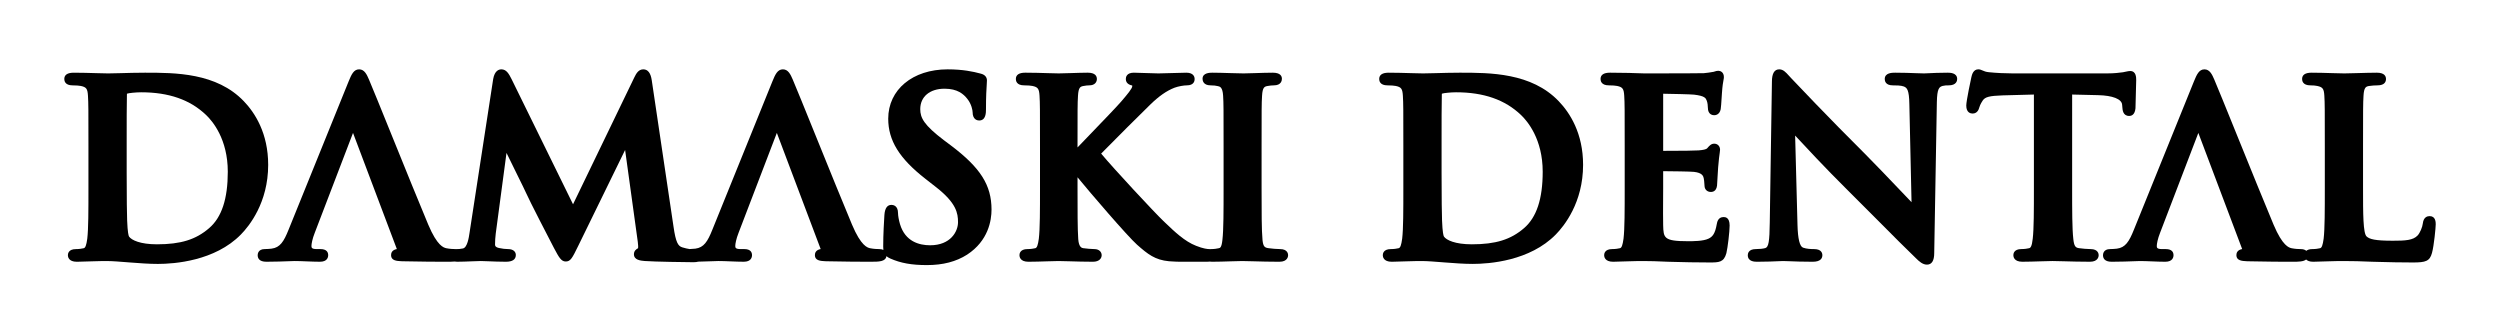
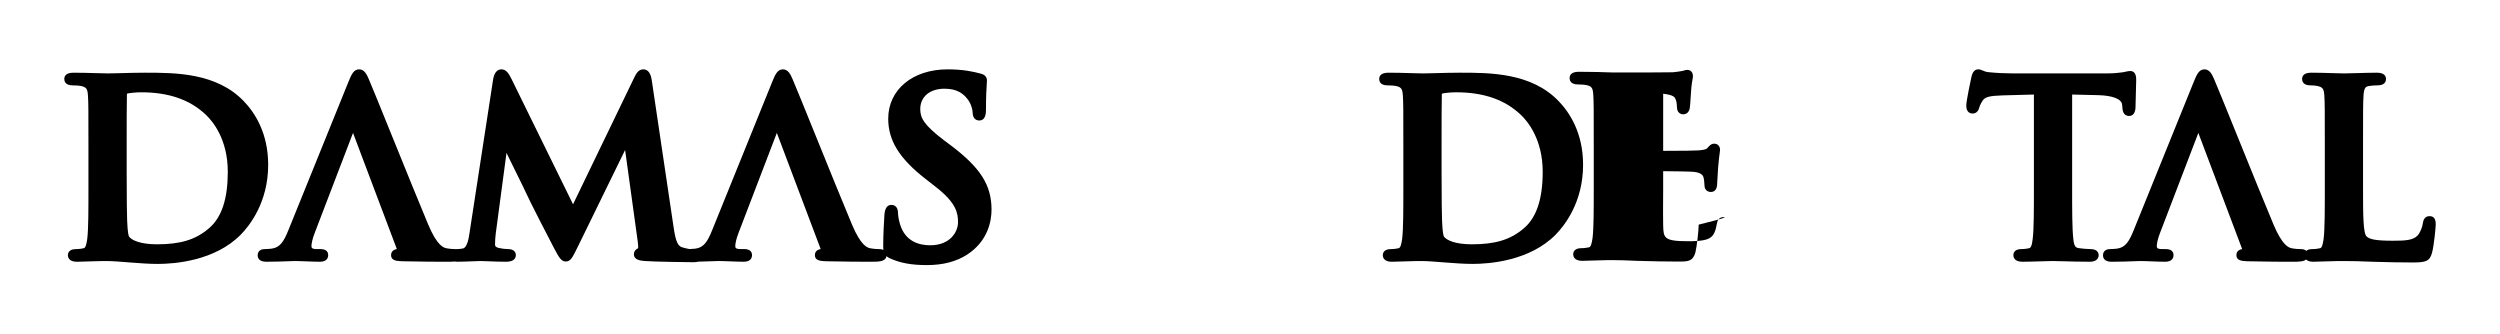
<svg xmlns="http://www.w3.org/2000/svg" version="1.1" id="Layer_1" x="0px" y="0px" width="598px" height="80px" viewBox="0 0 598 80" enable-background="new 0 0 598 80" xml:space="preserve">
  <g>
    <path d="M58.323,24.213c-6.526-6.825-16.422-6.825-23.648-6.825c-2.01,0-4.109,0.06-5.796,0.108   c-1.224,0.035-2.282,0.064-3.009,0.064c-0.659,0-1.68-0.03-2.863-0.065c-1.604-0.047-3.6-0.106-5.37-0.106   c-1.498,0-2.258,0.51-2.258,1.515c0,0.455,0.192,1.515,1.972,1.515c0.81,0,1.664,0.061,1.987,0.142   c1.324,0.282,1.604,0.675,1.702,2.348c0.113,1.802,0.113,3.369,0.113,12.063v10.063c0,5.214,0,9.718-0.279,12.06   c-0.217,1.577-0.451,2.2-0.861,2.282c-0.418,0.092-1.04,0.209-1.862,0.209c-1.777,0-1.915,1.115-1.915,1.457   c0,0.369,0.155,1.572,2.144,1.572c0.573,0,1.207-0.027,1.879-0.055c0.691-0.029,1.407-0.059,2.066-0.059   c1.393-0.057,2.653-0.057,3.259-0.057c1.254,0,3.031,0.142,4.912,0.292l0.612,0.049c2.219,0.175,4.561,0.346,6.654,0.346   c3.9,0,13.643-0.686,19.868-7.047c1.959-1.993,6.518-7.609,6.518-16.651C64.148,31.86,60.98,26.977,58.323,24.213z M50.032,54.564   c-3.176,2.753-6.796,3.875-12.498,3.875c-3.984,0-6.08-0.998-6.665-1.852c-0.126-0.21-0.341-0.969-0.455-3.82   c-0.055-1.053-0.113-5.436-0.113-11.509v-7.204c0-4.442,0-9.476,0.057-11.406c0-0.114,0.006-0.182,0.012-0.219   c0.018-0.01,0.044-0.023,0.082-0.04c0.354-0.135,2.079-0.313,3.31-0.313c6.634,0,11.719,1.779,15.546,5.44   c1.559,1.486,5.18,5.78,5.18,13.571C54.486,47.58,53.029,51.988,50.032,54.564z" />
-     <path d="M306.203,59.583c-0.806,0-2.03-0.113-2.773-0.219c-0.948-0.126-1.268-0.408-1.435-1.921   c-0.224-2.395-0.224-6.815-0.224-12.412V34.969c0-8.693,0-10.26,0.113-12.058c0.115-2.019,0.568-2.204,1.3-2.339   c0.609-0.101,1.022-0.155,1.532-0.155c1.777,0,1.915-1.203,1.915-1.572c0-0.665-0.382-1.458-2.2-1.458   c-1.217,0-2.803,0.053-4.202,0.1c-1.105,0.037-2.15,0.072-2.773,0.072c-0.758,0-1.951-0.037-3.215-0.077   c-1.496-0.047-3.043-0.095-4.218-0.095c-0.587,0-2.372,0-2.372,1.458c0,0.369,0.138,1.572,1.914,1.572   c0.711,0,1.331,0.067,1.796,0.193c0.458,0.105,1.087,0.248,1.209,2.296c0.112,1.802,0.112,3.368,0.112,12.062v10.063   c0,5.368,0,10.003-0.279,12.346c-0.193,1.862-0.563,1.937-0.861,1.996c-0.417,0.092-1.04,0.209-1.862,0.209   c-0.073,0-0.128,0.012-0.195,0.016c-0.068-0.005-0.132-0.016-0.205-0.016c-0.451,0-1.463-0.102-3.174-0.786   c-2.728-1.061-5.105-3.337-7.406-5.539l-0.451-0.432c-2.063-1.957-11.876-12.502-14.854-16.084   c2.676-2.753,10.075-10.103,11.714-11.689c2.1-2.05,3.954-3.344,5.841-4.074c0.948-0.349,2.252-0.562,2.955-0.562   c1.677,0,1.857-1.059,1.857-1.515c0-0.356-0.143-1.515-1.972-1.515c-0.903,0-2.162,0.044-3.38,0.087   c-1.2,0.042-2.441,0.085-3.31,0.085c-0.802,0-2.045-0.047-3.247-0.093c-1.06-0.041-2.061-0.079-2.642-0.079   c-1.728,0-1.915,1.059-1.915,1.515c0,1.209,1.148,1.464,1.526,1.548c0,0,0.002,0.001,0.006,0.001   c0.006,0.036,0.012,0.089,0.012,0.166c0,0.557-1.267,2.048-2.387,3.364l-0.235,0.277c-0.978,1.146-4.377,4.676-7.376,7.79   c-1.169,1.213-2.246,2.331-3.097,3.222v-0.302c0-8.693,0-10.26,0.113-12.058c0.115-2.019,0.568-2.204,1.3-2.339   c0.651-0.108,0.929-0.155,1.418-0.155c1.329,0,1.801-0.816,1.801-1.515c0-0.691-0.382-1.515-2.201-1.515   c-1.072,0-2.652,0.052-4.047,0.098c-1.163,0.038-2.261,0.074-2.871,0.074c-0.537,0-1.458-0.028-2.525-0.061   c-1.628-0.05-3.653-0.111-5.48-0.111c-1.498,0-2.258,0.51-2.258,1.515c0,0.455,0.192,1.515,1.973,1.515   c0.809,0,1.664,0.061,1.987,0.142c1.324,0.282,1.605,0.675,1.703,2.348c0.112,1.802,0.112,3.369,0.112,12.063v10.063   c0,5.214,0,9.717-0.279,12.06c-0.217,1.577-0.451,2.2-0.861,2.282c-0.417,0.092-1.04,0.209-1.862,0.209   c-1.776,0-1.914,1.115-1.914,1.457c0,0.369,0.154,1.572,2.144,1.572c1.316,0,3.033-0.055,4.547-0.104   c1.13-0.036,2.106-0.067,2.656-0.067c0.558,0,1.49,0.028,2.568,0.06c1.663,0.05,3.732,0.111,5.665,0.111   c1.54,0,2.087-0.847,2.087-1.572c0-0.702-0.546-1.457-1.743-1.457c-0.696,0-1.923-0.114-2.66-0.219   c-0.306-0.049-1.06-0.17-1.203-2.169c-0.169-2.422-0.169-6.937-0.169-12.164v-2.627c3.011,3.688,11.974,14.125,14.231,16.125   c2.551,2.255,4.285,3.652,7.661,3.964c1.245,0.119,2.296,0.119,4.037,0.119h4.975c0.184,0,0.456-0.004,0.75-0.04   c0.158,0.02,0.318,0.04,0.509,0.04c1.316,0,3.032-0.055,4.547-0.104c1.13-0.036,2.105-0.067,2.657-0.067   c0.588,0,1.477,0.025,2.604,0.058c1.781,0.051,3.999,0.114,6.314,0.114c1.985,0,2.086-1.309,2.086-1.572   C308.118,60.797,308.026,59.583,306.203,59.583z" />
    <path d="M349.199,17.388c-2.01,0-4.108,0.06-5.795,0.108c-1.225,0.035-2.282,0.064-3.01,0.064c-0.659,0-1.681-0.03-2.863-0.065   c-1.605-0.047-3.601-0.106-5.37-0.106c-1.498,0-2.258,0.51-2.258,1.515c0,0.455,0.192,1.515,1.973,1.515   c0.81,0,1.664,0.061,1.987,0.142c1.323,0.281,1.603,0.675,1.703,2.348c0.112,1.802,0.112,3.368,0.112,12.062v10.063   c0,5.214,0,9.717-0.279,12.06c-0.218,1.577-0.451,2.2-0.861,2.282c-0.417,0.092-1.04,0.209-1.862,0.209   c-1.776,0-1.914,1.115-1.914,1.457c0,0.369,0.154,1.572,2.144,1.572c0.573,0,1.208-0.027,1.879-0.055   c0.691-0.029,1.406-0.059,2.065-0.059c1.393-0.057,2.654-0.057,3.26-0.057c1.253,0,3.028,0.142,4.908,0.291l0.615,0.049   c2.219,0.175,4.561,0.346,6.654,0.346c3.9,0,13.643-0.686,19.868-7.047c1.959-1.993,6.518-7.609,6.518-16.651   c0-7.568-3.168-12.452-5.825-15.215C366.323,17.388,356.426,17.388,349.199,17.388z M364.558,54.564   c-3.178,2.753-6.798,3.875-12.499,3.875c-3.984,0-6.08-0.998-6.665-1.852c-0.126-0.21-0.34-0.968-0.455-3.821   c-0.055-1.062-0.113-5.448-0.113-11.509v-7.204c0-4.441,0-9.476,0.058-11.405c0-0.114,0.006-0.182,0.011-0.22   c0.018-0.01,0.045-0.024,0.081-0.04c0.353-0.135,2.079-0.313,3.311-0.313c6.634,0,11.72,1.779,15.546,5.44   c1.559,1.486,5.181,5.78,5.181,13.571C369.012,47.58,367.555,51.988,364.558,54.564z" />
-     <path d="M412.265,51.921c-1.308,0-1.529,1.22-1.612,1.679c-0.4,2.34-1.039,3.055-2.008,3.501c-1.288,0.595-3.584,0.595-4.956,0.595   c-5.75,0-5.773-0.812-5.86-3.832c-0.041-1.164-0.023-4.231-0.011-6.471c0.006-0.954,0.011-1.798,0.011-2.362v-4.086   c2.063,0.012,6.469,0.07,7.358,0.163c2.021,0.218,2.225,1.038,2.336,1.478c0.101,0.436,0.131,0.905,0.161,1.358   c0.012,0.181,0.023,0.354,0.038,0.514c0.025,0.861,0.641,1.458,1.514,1.458c0.691,0,1.515-0.362,1.515-2.086   c0-0.186,0.056-1.032,0.105-1.778c0.047-0.714,0.097-1.478,0.123-2.003c0.147-1.87,0.299-2.919,0.379-3.483   c0.052-0.357,0.08-0.553,0.08-0.741c0-0.858-0.576-1.457-1.4-1.457c-0.721,0-1.143,0.483-1.588,0.994l-0.079,0.09   c-0.279,0.31-1.033,0.434-2.075,0.521c-0.778,0.068-3.849,0.107-8.465,0.111V22.422c1.926,0.023,6.623,0.126,7.401,0.218   c2.581,0.31,2.783,0.828,3.017,1.427c0.203,0.491,0.274,1.28,0.274,1.696c0,1.67,1.159,1.8,1.515,1.8   c0.298,0,1.288-0.104,1.552-1.435c0.082-0.488,0.147-1.485,0.225-2.739c0.031-0.504,0.057-0.935,0.076-1.13   c0.114-1.747,0.273-2.588,0.368-3.091c0.055-0.291,0.094-0.5,0.094-0.724c0-1.196-0.844-1.515-1.343-1.515   c-0.336,0-0.637,0.099-0.878,0.178c-0.08,0.027-0.159,0.056-0.232,0.07c-0.547,0.135-1.865,0.276-2.34,0.326   c-0.76,0.034-6.057,0.055-14.217,0.055c-0.658,0-1.693-0.041-2.893-0.087l-0.671-0.026c-0.733-0.001-1.483-0.015-2.247-0.029   c-0.808-0.015-1.63-0.03-2.423-0.03c-1.498,0-2.258,0.51-2.258,1.515c0,0.455,0.192,1.515,1.973,1.515   c0.81,0,1.664,0.061,1.987,0.142c1.323,0.281,1.604,0.675,1.703,2.348c0.112,1.802,0.112,3.368,0.112,12.062v10.063   c0,5.214,0,9.717-0.279,12.06c-0.218,1.577-0.451,2.2-0.861,2.282c-0.417,0.092-1.04,0.209-1.862,0.209   c-1.776,0-1.914,1.115-1.914,1.457c0,0.369,0.154,1.572,2.144,1.572c0.573,0,1.208-0.027,1.88-0.055   c0.69-0.029,1.405-0.059,2.064-0.059c1.393-0.057,2.654-0.057,3.26-0.057c1.588,0,3.297,0.049,5.898,0.17   c0.547,0.013,1.101,0.028,1.691,0.043c2.166,0.058,4.86,0.129,8.248,0.129c2.228,0,3.454,0,4.054-2.226   c0.315-1.264,0.777-5.205,0.777-6.607C413.723,51.921,412.625,51.921,412.265,51.921z" />
-     <path d="M465.839,17.388c-1.926,0-3.534,0.079-4.598,0.131c-0.468,0.023-0.814,0.041-1.006,0.041c-0.448,0-1.159-0.026-1.983-0.057   c-1.38-0.051-3.098-0.115-4.935-0.115c-0.68,0-2.486,0-2.486,1.515c0,0.455,0.187,1.515,1.915,1.515c0.692,0,1.98,0,2.658,0.271   c0.753,0.314,1.26,0.781,1.315,4.233l0.522,23.445c-0.72-0.75-1.635-1.709-2.616-2.738c-2.786-2.921-6.253-6.556-8.491-8.794   c-8.545-8.486-17.15-17.561-17.697-18.153c-0.197-0.209-0.369-0.399-0.528-0.575c-0.769-0.849-1.375-1.519-2.321-1.519   c-1.156,0-1.743,0.991-1.743,2.944l-0.515,33.661c-0.053,4.587-0.282,5.908-1.066,6.149c-0.532,0.151-1.37,0.242-2.279,0.242   c-1.776,0-1.914,1.115-1.914,1.457c0,1.572,1.699,1.572,2.258,1.572c2.121,0,4.08-0.086,5.25-0.137   c0.457-0.02,0.78-0.035,0.925-0.035c0.371,0,0.888,0.021,1.557,0.048c1.309,0.052,3.101,0.124,5.533,0.124   c1.913,0,2.314-0.855,2.314-1.572c0-0.438-0.192-1.457-1.972-1.457c-0.775,0-1.777-0.039-2.642-0.344   c-0.8-0.28-1.248-2.106-1.333-5.428l-0.564-21.385c2.489,2.686,7.289,7.837,12.011,12.516c2.421,2.396,5.055,5.046,7.603,7.608   c3.669,3.689,7.134,7.173,9.278,9.215c0.767,0.768,1.618,1.534,2.634,1.534c1.156,0,1.743-0.933,1.743-2.773l0.629-36.059   c0.059-3.299,0.564-3.68,1.39-3.916c0.535-0.133,0.896-0.133,1.441-0.133c1.883,0,2.029-1.159,2.029-1.515   C468.155,17.388,466.411,17.388,465.839,17.388z" />
+     <path d="M412.265,51.921c-1.308,0-1.529,1.22-1.612,1.679c-0.4,2.34-1.039,3.055-2.008,3.501c-1.288,0.595-3.584,0.595-4.956,0.595   c-5.75,0-5.773-0.812-5.86-3.832c-0.041-1.164-0.023-4.231-0.011-6.471c0.006-0.954,0.011-1.798,0.011-2.362v-4.086   c2.063,0.012,6.469,0.07,7.358,0.163c2.021,0.218,2.225,1.038,2.336,1.478c0.101,0.436,0.131,0.905,0.161,1.358   c0.012,0.181,0.023,0.354,0.038,0.514c0.025,0.861,0.641,1.458,1.514,1.458c0.691,0,1.515-0.362,1.515-2.086   c0-0.186,0.056-1.032,0.105-1.778c0.047-0.714,0.097-1.478,0.123-2.003c0.147-1.87,0.299-2.919,0.379-3.483   c0.052-0.357,0.08-0.553,0.08-0.741c0-0.858-0.576-1.457-1.4-1.457c-0.721,0-1.143,0.483-1.588,0.994l-0.079,0.09   c-0.279,0.31-1.033,0.434-2.075,0.521c-0.778,0.068-3.849,0.107-8.465,0.111V22.422c2.581,0.31,2.783,0.828,3.017,1.427c0.203,0.491,0.274,1.28,0.274,1.696c0,1.67,1.159,1.8,1.515,1.8   c0.298,0,1.288-0.104,1.552-1.435c0.082-0.488,0.147-1.485,0.225-2.739c0.031-0.504,0.057-0.935,0.076-1.13   c0.114-1.747,0.273-2.588,0.368-3.091c0.055-0.291,0.094-0.5,0.094-0.724c0-1.196-0.844-1.515-1.343-1.515   c-0.336,0-0.637,0.099-0.878,0.178c-0.08,0.027-0.159,0.056-0.232,0.07c-0.547,0.135-1.865,0.276-2.34,0.326   c-0.76,0.034-6.057,0.055-14.217,0.055c-0.658,0-1.693-0.041-2.893-0.087l-0.671-0.026c-0.733-0.001-1.483-0.015-2.247-0.029   c-0.808-0.015-1.63-0.03-2.423-0.03c-1.498,0-2.258,0.51-2.258,1.515c0,0.455,0.192,1.515,1.973,1.515   c0.81,0,1.664,0.061,1.987,0.142c1.323,0.281,1.604,0.675,1.703,2.348c0.112,1.802,0.112,3.368,0.112,12.062v10.063   c0,5.214,0,9.717-0.279,12.06c-0.218,1.577-0.451,2.2-0.861,2.282c-0.417,0.092-1.04,0.209-1.862,0.209   c-1.776,0-1.914,1.115-1.914,1.457c0,0.369,0.154,1.572,2.144,1.572c0.573,0,1.208-0.027,1.88-0.055   c0.69-0.029,1.405-0.059,2.064-0.059c1.393-0.057,2.654-0.057,3.26-0.057c1.588,0,3.297,0.049,5.898,0.17   c0.547,0.013,1.101,0.028,1.691,0.043c2.166,0.058,4.86,0.129,8.248,0.129c2.228,0,3.454,0,4.054-2.226   c0.315-1.264,0.777-5.205,0.777-6.607C413.723,51.921,412.625,51.921,412.265,51.921z" />
    <path d="M500.088,59.583c-0.806,0-2.031-0.113-2.774-0.219c-0.857-0.114-1.191-0.464-1.377-2.204   c-0.28-2.411-0.28-6.915-0.28-12.129V22.614l6.181,0.147c3.512,0.079,5.669,0.931,5.773,2.279l0.059,0.643   c0.039,0.596,0.136,2.052,1.625,2.052c0.605,0,1.358-0.315,1.51-1.815c0.003-0.033,0.005-0.066,0.005-0.1   c0-0.767,0.047-2.208,0.092-3.603c0.041-1.257,0.079-2.445,0.079-3.03c0-0.659,0-2.201-1.457-2.201   c-0.268,0-0.567,0.063-1.113,0.176c-0.172,0.036-0.369,0.077-0.595,0.123c-0.899,0.12-2.068,0.273-3.781,0.273h-22.641   c-1.792,0-3.943-0.107-5.614-0.281c-0.734-0.059-1.162-0.247-1.539-0.412c-0.313-0.138-0.637-0.28-1.023-0.28   c-1.23,0-1.532,1.304-1.661,1.861c-0.051,0.202-1.226,5.68-1.226,6.801c0,1.728,1.06,1.915,1.515,1.915   c0.461,0,1.282-0.188,1.599-1.442c0.054-0.213,0.24-0.8,0.834-1.69c0.574-0.843,1.596-1.106,4.748-1.214l7.484-0.201v22.414   c0,5.214,0,9.718-0.278,12.061c-0.198,1.911-0.565,2.222-0.861,2.282c-0.417,0.092-1.04,0.209-1.862,0.209   c-1.777,0-1.915,1.115-1.915,1.457c0,0.369,0.154,1.572,2.144,1.572c1.317,0,3.034-0.055,4.549-0.104   c1.129-0.036,2.104-0.067,2.655-0.067c0.617,0,1.577,0.027,2.688,0.059c1.777,0.05,3.989,0.113,6.288,0.113   c1.985,0,2.086-1.309,2.086-1.572C502.002,60.797,501.91,59.583,500.088,59.583z" />
    <path d="M227.388,34.741l-1.602-1.201c-4.785-3.632-5.661-5.353-5.661-7.434c0-2.97,2.278-4.889,5.804-4.889   c3.134,0,4.557,1.294,5.447,2.421c1.046,1.295,1.271,2.84,1.271,3.154c0,1.883,1.203,2.029,1.572,2.029   c1.629,0,1.629-1.903,1.629-2.715c0-3.134,0.113-4.848,0.18-5.872c0.029-0.445,0.049-0.758,0.049-0.989   c0-0.598-0.275-1.372-1.584-1.662c-1.697-0.458-4.164-0.996-7.821-0.996c-8.365,0-14.208,4.855-14.208,11.806   c0,5.202,2.646,9.49,8.846,14.338l2.63,2.058c4.816,3.772,5.219,6.199,5.219,8.36c0,2.218-1.774,5.518-6.662,5.518   c-2.606,0-5.974-0.878-7.217-5.06c-0.278-0.945-0.473-2.028-0.473-2.631c0-1.83-1.203-1.972-1.572-1.972   c-1.01,0-1.577,0.814-1.684,2.42l-0.012,0.183c-0.068,1.083-0.277,4.375-0.277,7.373c0,0.293,0.015,0.554,0.044,0.798   c-0.245-0.118-0.562-0.197-0.99-0.197c-0.528,0-1.339-0.036-2.206-0.209c-0.615-0.147-2.14-0.51-4.306-5.641   c-1.984-4.712-5.545-13.502-8.687-21.258c-2.61-6.443-4.865-12.008-5.497-13.458c-0.495-1.138-1.057-2.43-2.346-2.43   c-1.323,0-1.853,1.282-2.525,2.905l-14.354,35.455c-1.144,2.86-2.043,4.266-4.063,4.529c-0.341,0.043-0.92,0.086-1.38,0.1   c-0.498-0.077-1.064-0.196-1.741-0.406c-0.994-0.298-1.559-1.115-2.108-4.961l-5.203-34.996c-0.249-1.74-0.928-2.625-2.019-2.625   c-1.189,0-1.723,1.067-2.152,1.925L137.07,48.865l-14.704-29.946c-0.662-1.324-1.26-2.332-2.441-2.332   c-0.578,0-1.601,0.3-1.956,2.313l-5.664,36.842c-0.153,1.041-0.51,3.465-1.565,3.69c-0.748,0.15-1.082,0.15-1.506,0.15   c-0.056,0-0.096,0.01-0.148,0.012c-0.049-0.002-0.086-0.012-0.138-0.012c-0.528,0-1.339-0.036-2.206-0.209   c-0.615-0.147-2.14-0.51-4.306-5.641c-1.984-4.712-5.545-13.502-8.687-21.258c-2.61-6.443-4.865-12.008-5.497-13.458   c-0.495-1.138-1.057-2.43-2.346-2.43c-1.323,0-1.853,1.282-2.524,2.905L69.026,54.947c-1.144,2.86-2.043,4.266-4.062,4.529   c-0.409,0.051-1.17,0.106-1.643,0.106c-1.604,0-1.686,1.214-1.686,1.457c0,0.717,0.362,1.572,2.086,1.572   c2.056,0,4.228-0.083,5.525-0.132c0.595-0.022,1.029-0.04,1.221-0.04c0.859,0,1.919,0.042,2.943,0.084   c1.069,0.043,2.175,0.087,3.117,0.087c1.78,0,1.972-1.099,1.972-1.572c0-0.665-0.322-1.457-1.857-1.457h-0.857   c-1.287,0-1.287-0.375-1.287-0.772c0-0.463,0.209-1.675,0.786-3.116l9.155-23.9l10.482,27.778c0,0.001,0.001,0.002,0.001,0.003   c-1.135,0.217-1.384,0.903-1.384,1.464c0,1.316,1.397,1.39,2.416,1.443l0.244,0.013c4.617,0.116,8.835,0.116,10.862,0.116   c0.585,0,1.151-0.006,1.664-0.054c0.184,0.035,0.39,0.054,0.624,0.054c1.054,0,2.382-0.055,3.554-0.103   c0.888-0.037,1.654-0.068,2.106-0.068c0.387,0,1.041,0.027,1.799,0.059c1.217,0.05,2.732,0.113,4.204,0.113   c1.574,0,2.372-0.548,2.372-1.629c0-0.646-0.486-1.4-1.857-1.4c-0.665,0-1.4-0.088-2.185-0.262   c-0.932-0.219-0.932-0.601-0.932-0.854c0-0.912,0.061-1.635,0.165-2.576l2.575-19.315c0.864,1.785,1.805,3.69,2.617,5.332   c0.978,1.979,1.823,3.688,2.043,4.203c0.755,1.763,5.67,11.252,6.607,13.047l0.182,0.342c1.048,1.969,1.625,3.054,2.706,3.054   c1.172,0,1.563-0.797,3.014-3.762l11.202-22.917l3.033,21.986c0.124,0.865,0.1,1.313,0.071,1.513   c-0.394,0.2-0.995,0.618-0.995,1.438c0,1.402,1.61,1.542,2.572,1.625c2.325,0.174,10.178,0.29,11.693,0.29   c0.456,0,0.813-0.056,1.118-0.135c1.401-0.027,2.714-0.077,3.608-0.111c0.595-0.022,1.029-0.04,1.221-0.04   c0.859,0,1.919,0.042,2.943,0.084c1.069,0.043,2.175,0.087,3.117,0.087c1.78,0,1.972-1.099,1.972-1.572   c0-0.665-0.322-1.457-1.857-1.457h-0.857c-1.287,0-1.287-0.375-1.287-0.772c0-0.463,0.21-1.675,0.786-3.116l9.155-23.9   l10.482,27.778c0.001,0.001,0.001,0.002,0.001,0.003c-1.135,0.217-1.384,0.903-1.384,1.464c0,1.316,1.396,1.39,2.416,1.443   l0.244,0.013c4.617,0.116,8.835,0.116,10.862,0.116c1.76,0,3.409-0.017,3.594-1.335c0.234,0.206,0.532,0.393,0.924,0.565   c2.49,1.101,5.108,1.571,8.749,1.571c3.849,0,6.999-0.818,9.63-2.502c5.078-3.315,5.835-8.184,5.835-10.791   C237.164,44.268,234.514,40.1,227.388,34.741z" />
    <path d="M581.164,51.693c-0.534,0-1.455,0.227-1.623,1.748c-0.094,0.891-0.689,2.279-1.228,2.862   c-1.104,1.192-2.986,1.278-5.954,1.278c-4.278,0-5.533-0.37-6.256-1.007c-0.863-0.739-0.863-5.507-0.863-11.543V34.969   c0-8.694,0-10.26,0.112-12.059c0.115-2.018,0.569-2.203,1.3-2.338c0.633-0.105,1.51-0.155,2.048-0.155   c1.766,0,2.029-0.949,2.029-1.515c0-0.691-0.382-1.515-2.201-1.515c-1.264,0-3.129,0.054-4.773,0.102   c-1.241,0.036-2.413,0.07-3.002,0.07c-0.65,0-1.683-0.031-2.877-0.068c-1.6-0.049-3.413-0.104-4.956-0.104   c-1.498,0-2.258,0.51-2.258,1.515c0,0.455,0.192,1.515,1.972,1.515c0.685,0,1.284,0.052,1.645,0.142   c1.324,0.282,1.604,0.675,1.703,2.348c0.112,1.802,0.112,3.369,0.112,12.063v10.063c0,5.214,0,9.717-0.279,12.06   c-0.217,1.577-0.451,2.2-0.861,2.282c-0.417,0.092-1.04,0.209-1.862,0.209c-0.709,0-1.149,0.18-1.433,0.416   c-0.258-0.237-0.659-0.416-1.313-0.416c-0.527,0-1.339-0.036-2.205-0.209c-0.615-0.147-2.14-0.51-4.307-5.641   c-1.983-4.711-5.544-13.5-8.686-21.255c-2.611-6.445-4.866-12.011-5.498-13.46c-0.495-1.138-1.056-2.43-2.346-2.43   c-1.323,0-1.854,1.282-2.525,2.905l-14.353,35.455c-1.145,2.86-2.043,4.266-4.062,4.529c-0.409,0.051-1.171,0.106-1.644,0.106   c-1.605,0-1.686,1.214-1.686,1.457c0,0.717,0.362,1.572,2.086,1.572c2.056,0,4.228-0.083,5.525-0.132   c0.596-0.022,1.029-0.04,1.222-0.04c0.859,0,1.918,0.042,2.943,0.084c1.069,0.043,2.175,0.087,3.117,0.087   c1.779,0,1.972-1.099,1.972-1.572c0-0.665-0.322-1.457-1.857-1.457h-0.857c-1.287,0-1.287-0.375-1.287-0.772   c0-0.462,0.209-1.674,0.786-3.117l9.155-23.899l10.481,27.778c0.001,0.001,0.001,0.002,0.002,0.003   c-1.135,0.216-1.385,0.902-1.385,1.464c0,1.316,1.396,1.39,2.416,1.443l0.244,0.013c4.616,0.116,8.834,0.116,10.861,0.116   c1.293,0,2.523-0.013,3.164-0.535c0.308,0.295,0.815,0.535,1.697,0.535c0.573,0,1.207-0.027,1.879-0.055   c0.691-0.029,1.406-0.059,2.065-0.059c1.393-0.057,2.653-0.057,3.259-0.057c2.198,0,4.206,0.049,6.932,0.17   c0.649,0.015,1.3,0.032,1.986,0.05c2.154,0.058,4.596,0.123,7.721,0.123c3.057,0,4.026-0.299,4.566-2.281   c0.491-1.782,0.893-6.132,0.893-6.838C582.621,53.177,582.621,51.693,581.164,51.693z" />
  </g>
</svg>